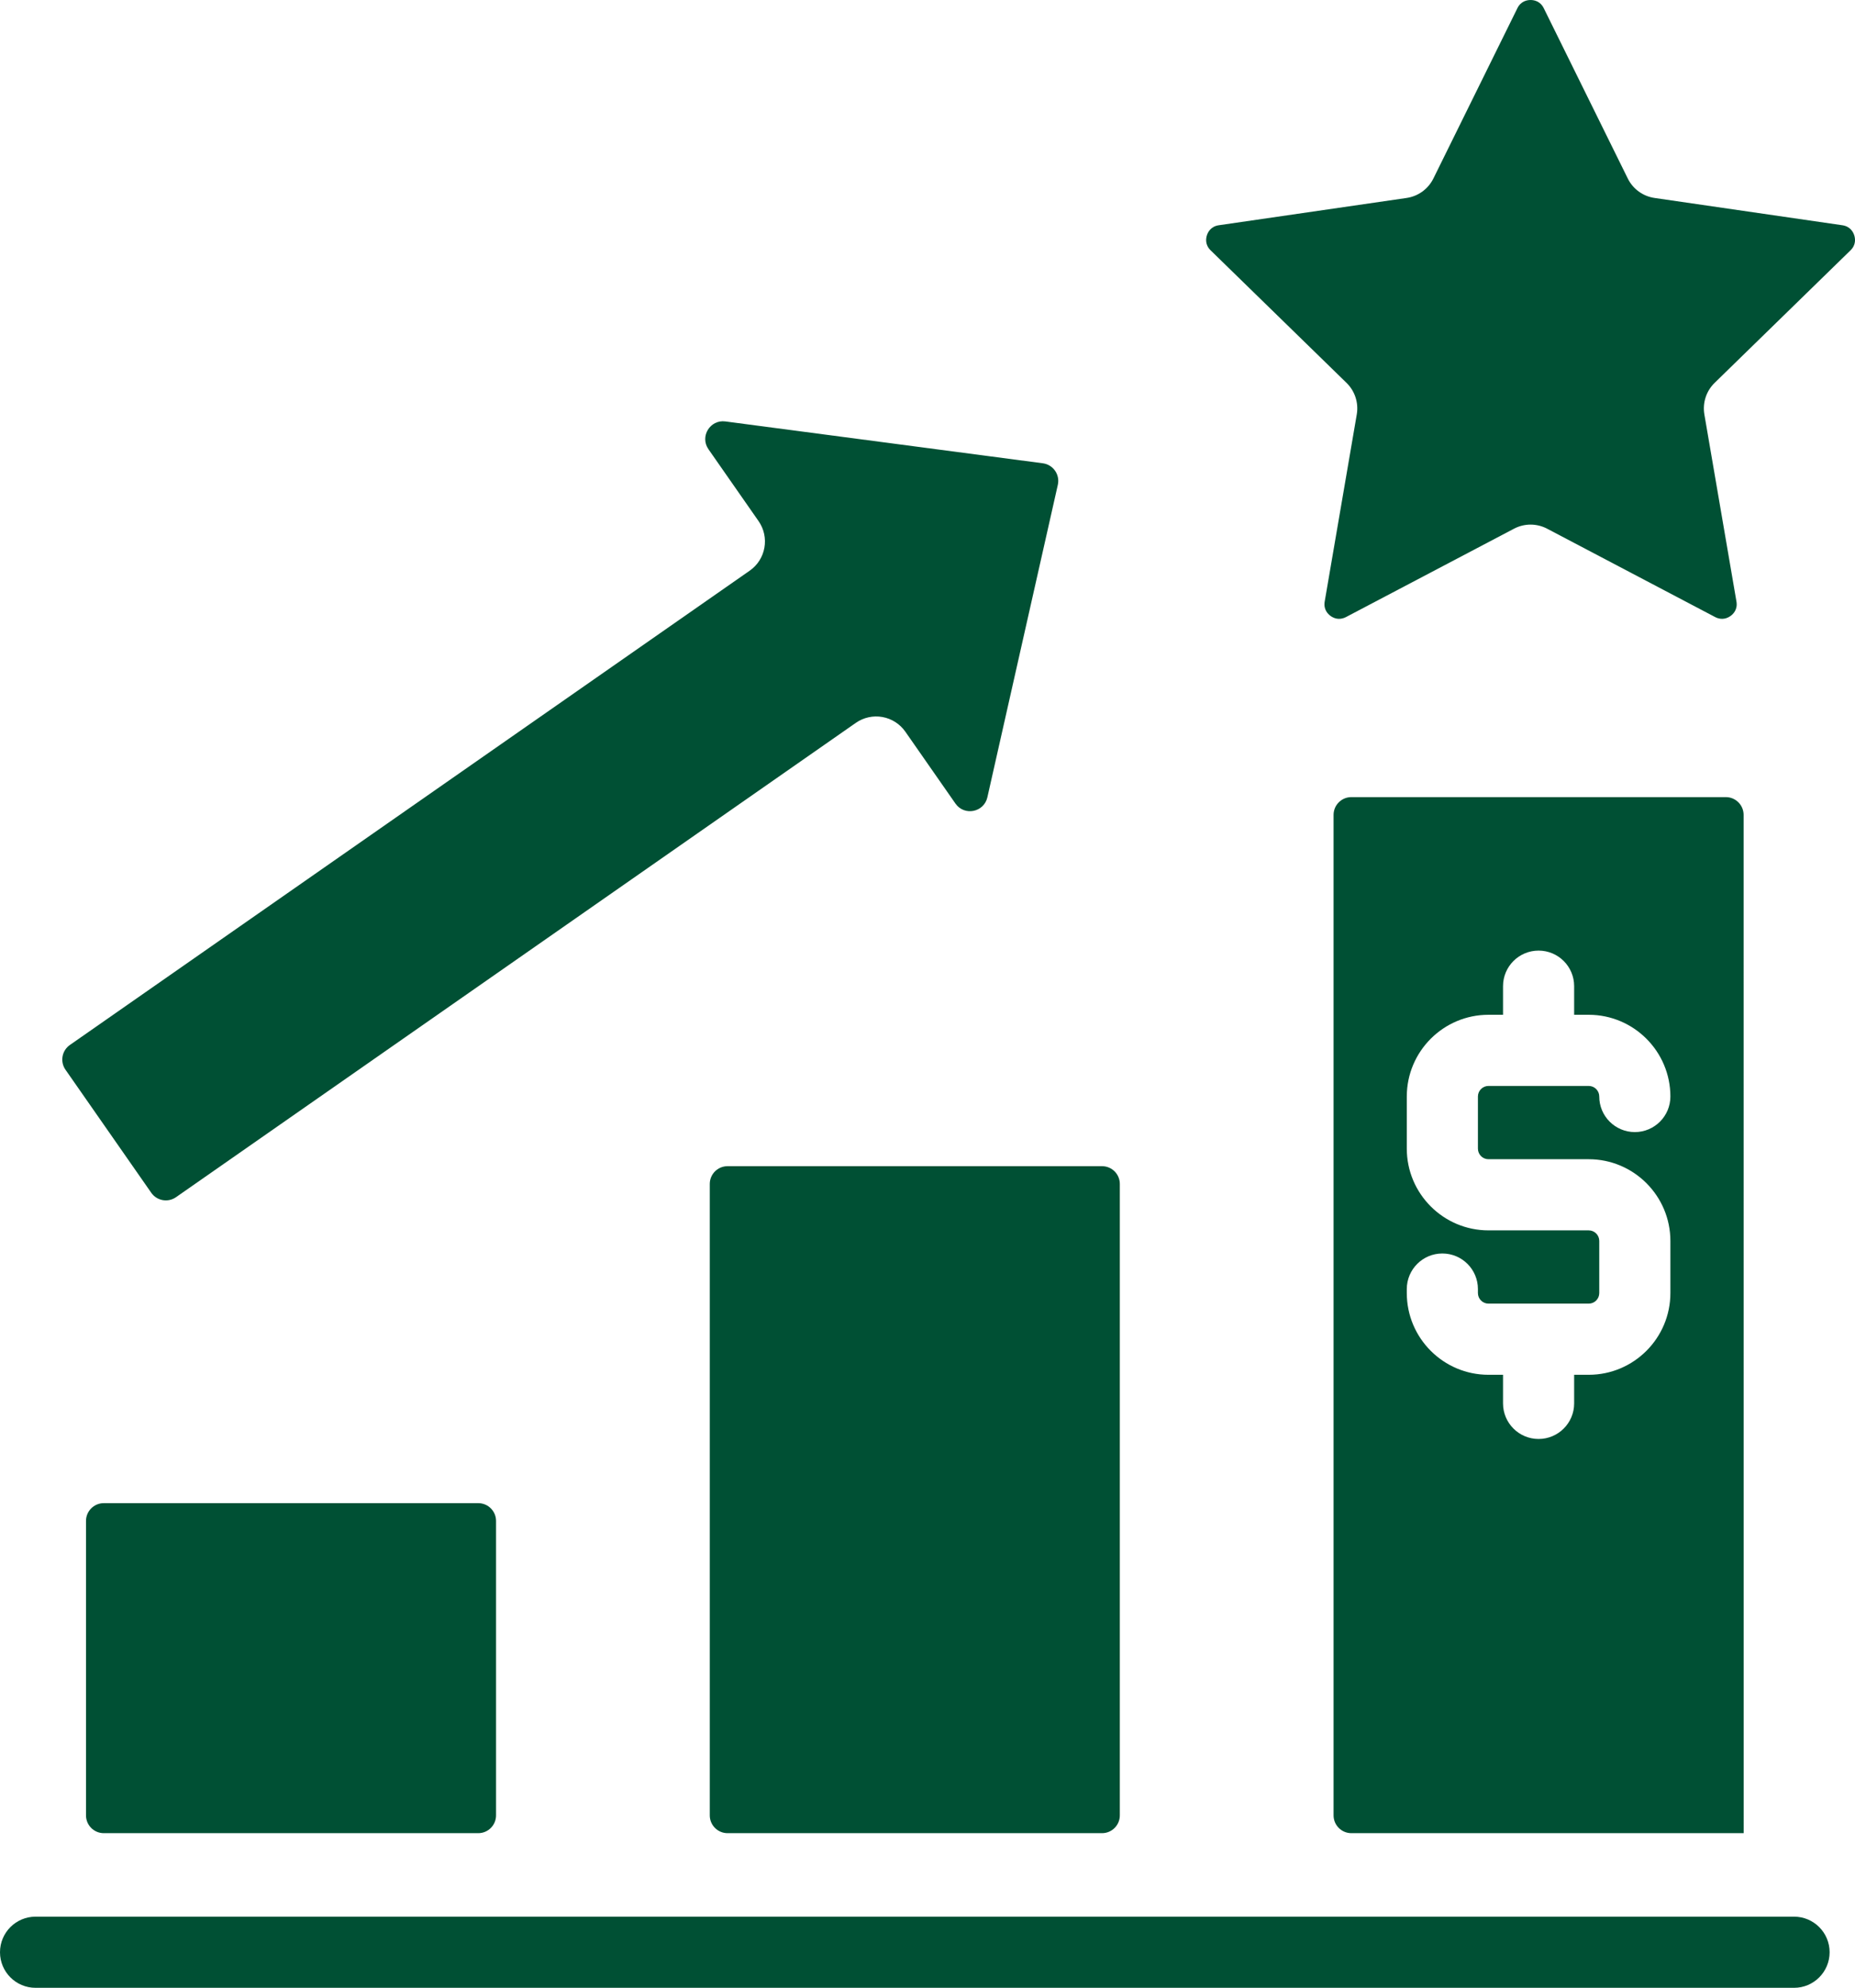
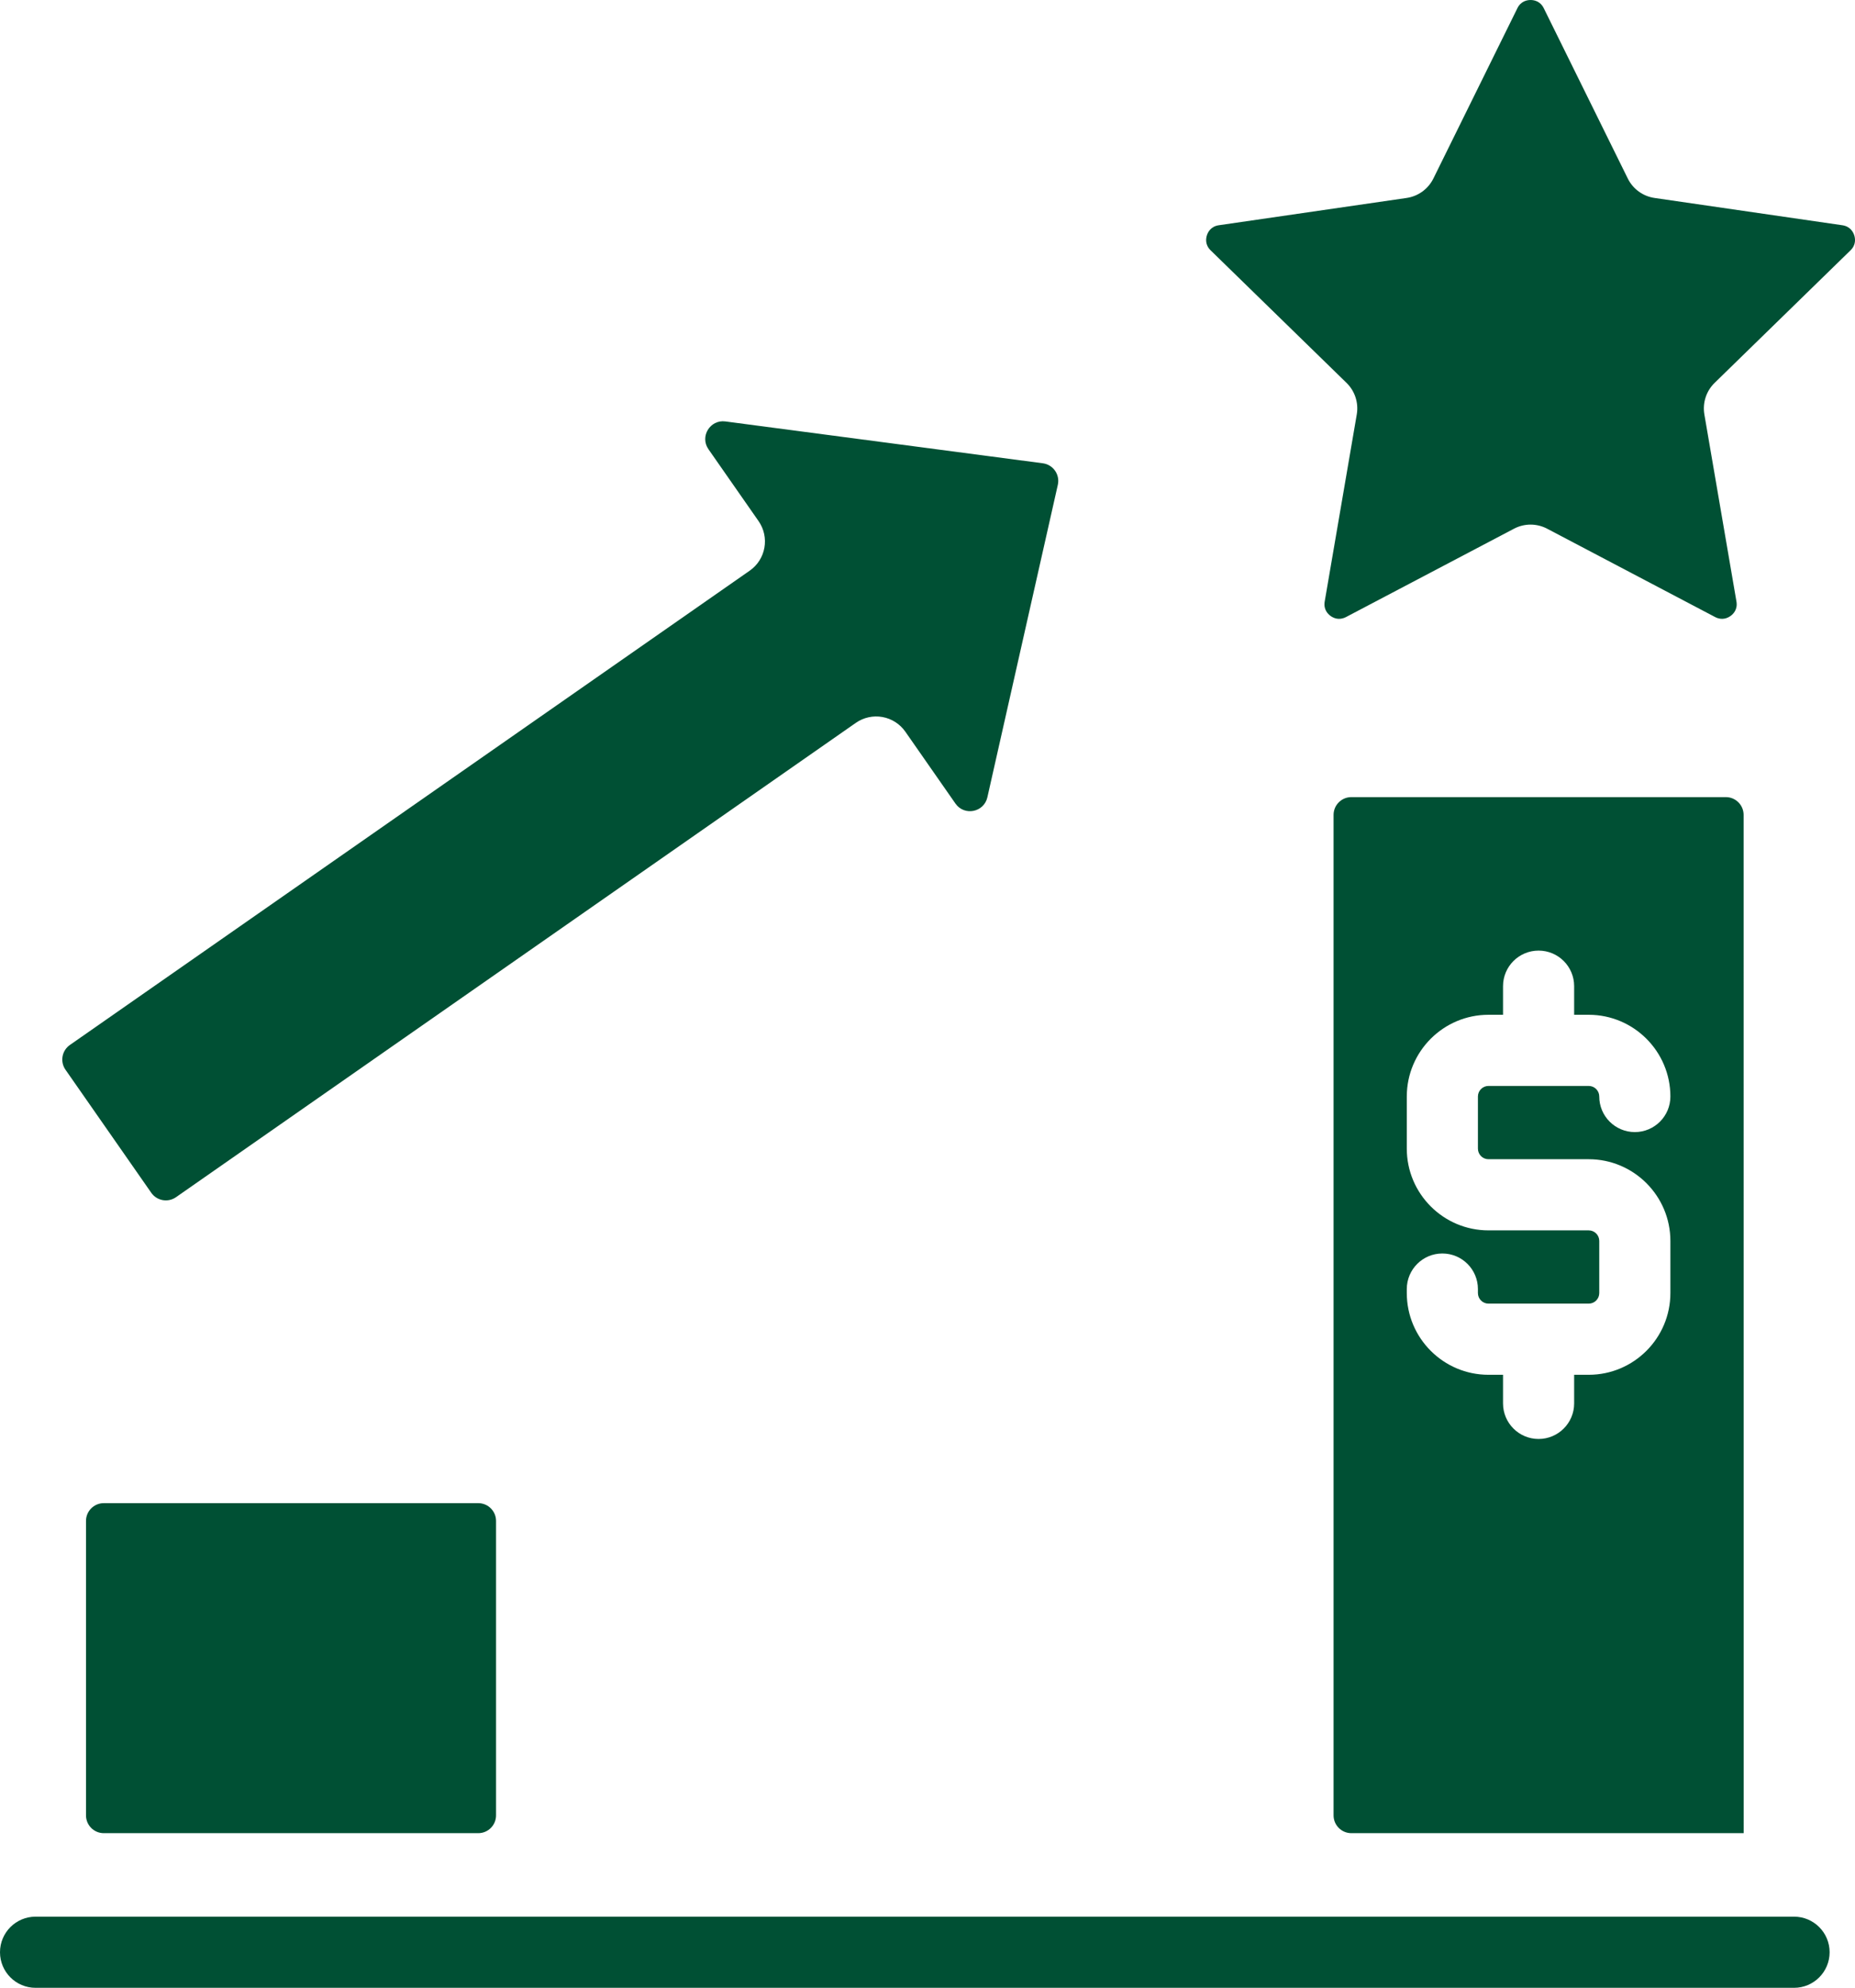
<svg xmlns="http://www.w3.org/2000/svg" fill="#005034" height="3352.2" preserveAspectRatio="xMidYMid meet" version="1" viewBox="0.0 0.0 3129.7 3352.2" width="3129.7" zoomAndPan="magnify">
  <defs>
    <clipPath id="a">
      <path d="M 2034 0 L 3129.738 0 L 3129.738 1044 L 2034 1044 Z M 2034 0" />
    </clipPath>
    <clipPath id="b">
      <path d="M 0 3232 L 3087 3232 L 3087 3352.23 L 0 3352.23 Z M 0 3232" />
    </clipPath>
  </defs>
  <g>
    <g clip-path="url(#a)" id="change1_6">
      <path d="M 3122.105 422.168 L 2892.82 645.715 C 2878.691 659.492 2872.254 679.359 2875.543 698.816 L 2929.691 1014.457 C 2931.957 1027.66 2924.488 1035.309 2919.82 1038.703 C 2915.133 1042.055 2905.609 1046.805 2893.723 1040.594 L 2610.246 891.578 C 2601.508 886.992 2591.902 884.688 2582.32 884.688 C 2572.734 884.688 2563.133 886.992 2554.41 891.578 L 2270.957 1040.594 C 2258.965 1046.805 2249.426 1042.055 2244.859 1038.703 C 2240.191 1035.309 2232.703 1027.66 2234.988 1014.434 L 2289.117 698.816 C 2292.426 679.359 2285.988 659.492 2271.859 645.715 L 2042.527 422.168 C 2032.945 412.809 2034.504 402.219 2036.254 396.77 C 2038.043 391.277 2042.996 381.797 2056.266 379.863 L 2373.168 333.836 C 2392.746 331 2409.609 318.723 2418.371 301.016 L 2560.09 13.836 C 2566.031 1.805 2576.582 0.016 2582.359 0.016 C 2588.098 0.016 2598.648 1.805 2604.594 13.836 L 2746.332 301.016 C 2755.051 318.723 2771.934 331 2791.512 333.836 L 3108.367 379.863 C 3121.672 381.797 3126.629 391.277 3128.418 396.77 C 3130.168 402.219 3131.73 412.809 3122.105 422.168" />
    </g>
    <g id="change1_1">
      <path d="M 1264.941 962.328 C 1292.094 943.375 1298.773 905.973 1279.824 878.777 L 1195.305 757.613 C 1180.395 736.211 1197.98 707.293 1223.832 710.703 L 1759.387 781.27 C 1776.879 783.574 1788.609 800.402 1784.73 817.617 L 1665.871 1344.562 C 1660.129 1370.004 1626.91 1376.512 1611.996 1355.125 L 1527.473 1233.93 C 1518.355 1220.867 1504.445 1211.957 1488.766 1209.168 C 1473.215 1206.359 1456.984 1209.914 1443.914 1219.031 L 296.965 2018.926 C 283.375 2028.406 264.676 2025.066 255.199 2011.477 L 110.488 1803.977 C 101.008 1790.387 104.344 1771.688 117.934 1762.207 L 1264.941 962.328" />
    </g>
    <g id="change1_2">
-       <path d="M 1227.512 3091.422 L 1859.336 3091.422 C 1875.898 3091.422 1889.332 3077.992 1889.332 3061.422 L 1889.332 1996.641 C 1889.332 1980.062 1875.898 1966.629 1859.336 1966.629 L 1227.512 1966.629 C 1210.957 1966.629 1197.512 1980.062 1197.512 1996.641 L 1197.512 3061.422 C 1197.512 3077.992 1210.957 3091.422 1227.512 3091.422" />
-     </g>
+       </g>
    <g id="change1_3">
      <path d="M 175.094 3091.422 L 806.91 3091.422 C 823.477 3091.422 836.91 3077.988 836.91 3061.422 L 836.91 2564.91 C 836.91 2548.34 823.477 2534.91 806.91 2534.91 L 175.094 2534.91 C 158.523 2534.91 145.094 2548.34 145.094 2564.91 L 145.094 3061.422 C 145.094 3077.988 158.523 3091.422 175.094 3091.422" />
    </g>
    <g id="change1_4">
      <path d="M 2511.297 1954.883 L 2680.43 1954.883 C 2756.41 1954.883 2818.227 2016.691 2818.227 2092.68 L 2818.227 2180.621 C 2818.227 2256.613 2756.41 2318.422 2680.43 2318.422 L 2655.863 2318.422 L 2655.863 2366.66 C 2655.863 2399.789 2628.992 2426.66 2595.855 2426.66 C 2562.719 2426.66 2535.863 2399.789 2535.863 2366.66 L 2535.863 2318.422 L 2511.297 2318.422 C 2435.316 2318.422 2373.5 2256.613 2373.5 2180.621 L 2373.5 2173.859 C 2373.5 2140.723 2400.375 2113.863 2433.492 2113.863 C 2466.629 2113.863 2493.504 2140.723 2493.504 2173.859 L 2493.504 2180.621 C 2493.504 2190.441 2501.5 2198.422 2511.297 2198.422 L 2680.43 2198.422 C 2690.266 2198.422 2698.223 2190.441 2698.223 2180.621 L 2698.223 2092.68 C 2698.223 2082.863 2690.266 2074.883 2680.43 2074.883 L 2511.297 2074.883 C 2435.316 2074.883 2373.5 2013.062 2373.5 1937.074 L 2373.5 1849.133 C 2373.5 1773.133 2435.316 1711.32 2511.297 1711.32 L 2535.863 1711.32 L 2535.863 1663.082 C 2535.863 1629.953 2562.719 1603.082 2595.855 1603.082 C 2628.992 1603.082 2655.863 1629.953 2655.863 1663.082 L 2655.863 1711.32 L 2680.43 1711.32 C 2756.41 1711.32 2818.227 1773.133 2818.227 1849.133 C 2818.227 1882.27 2791.352 1909.133 2758.234 1909.133 C 2725.078 1909.133 2698.223 1882.27 2698.223 1849.133 C 2698.223 1839.301 2690.266 1831.32 2680.43 1831.32 L 2511.297 1831.32 C 2501.5 1831.32 2493.504 1839.301 2493.504 1849.133 L 2493.504 1937.074 C 2493.504 1946.883 2501.5 1954.883 2511.297 1954.883 Z M 2911.77 1344.242 L 2279.957 1344.242 C 2263.387 1344.242 2249.961 1357.668 2249.961 1374.238 L 2249.961 3061.418 C 2249.961 3077.988 2263.387 3091.422 2279.957 3091.422 L 2941.855 3091.422 L 2941.766 1374.238 C 2941.766 1357.668 2928.34 1344.242 2911.77 1344.242" />
    </g>
    <g clip-path="url(#b)" id="change1_5">
      <path d="M 3026.883 3352.23 L 60 3352.23 C 26.867 3352.23 0 3325.359 0 3292.23 C 0 3259.102 26.867 3232.23 60 3232.23 L 3026.883 3232.23 C 3060.004 3232.23 3086.879 3259.102 3086.879 3292.23 C 3086.879 3325.359 3060.004 3352.23 3026.883 3352.23" />
    </g>
  </g>
</svg>